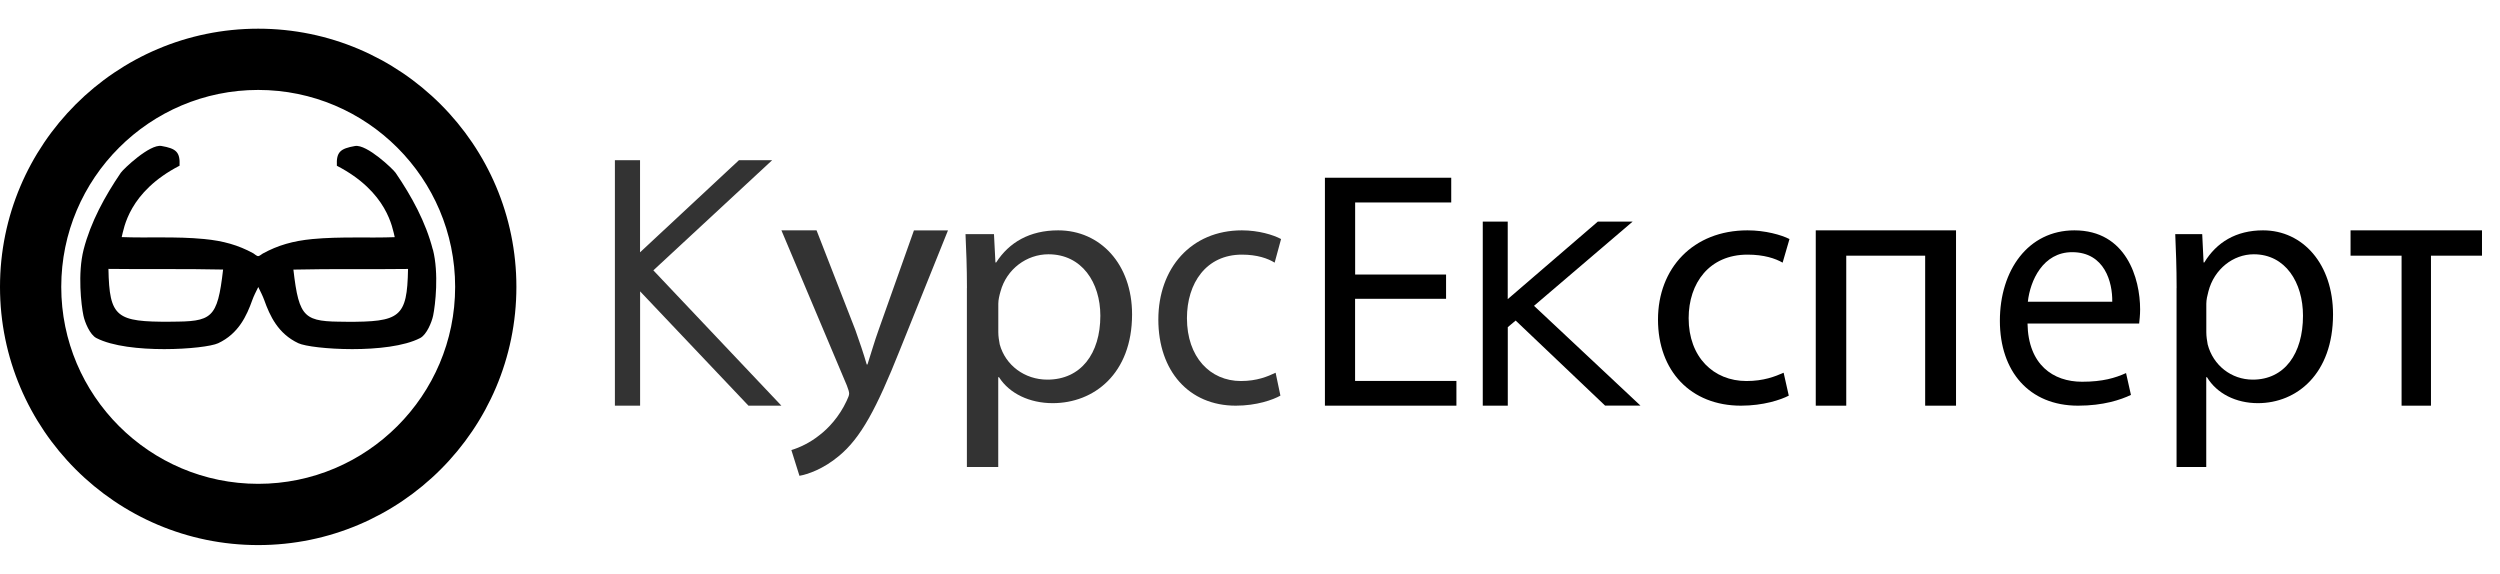
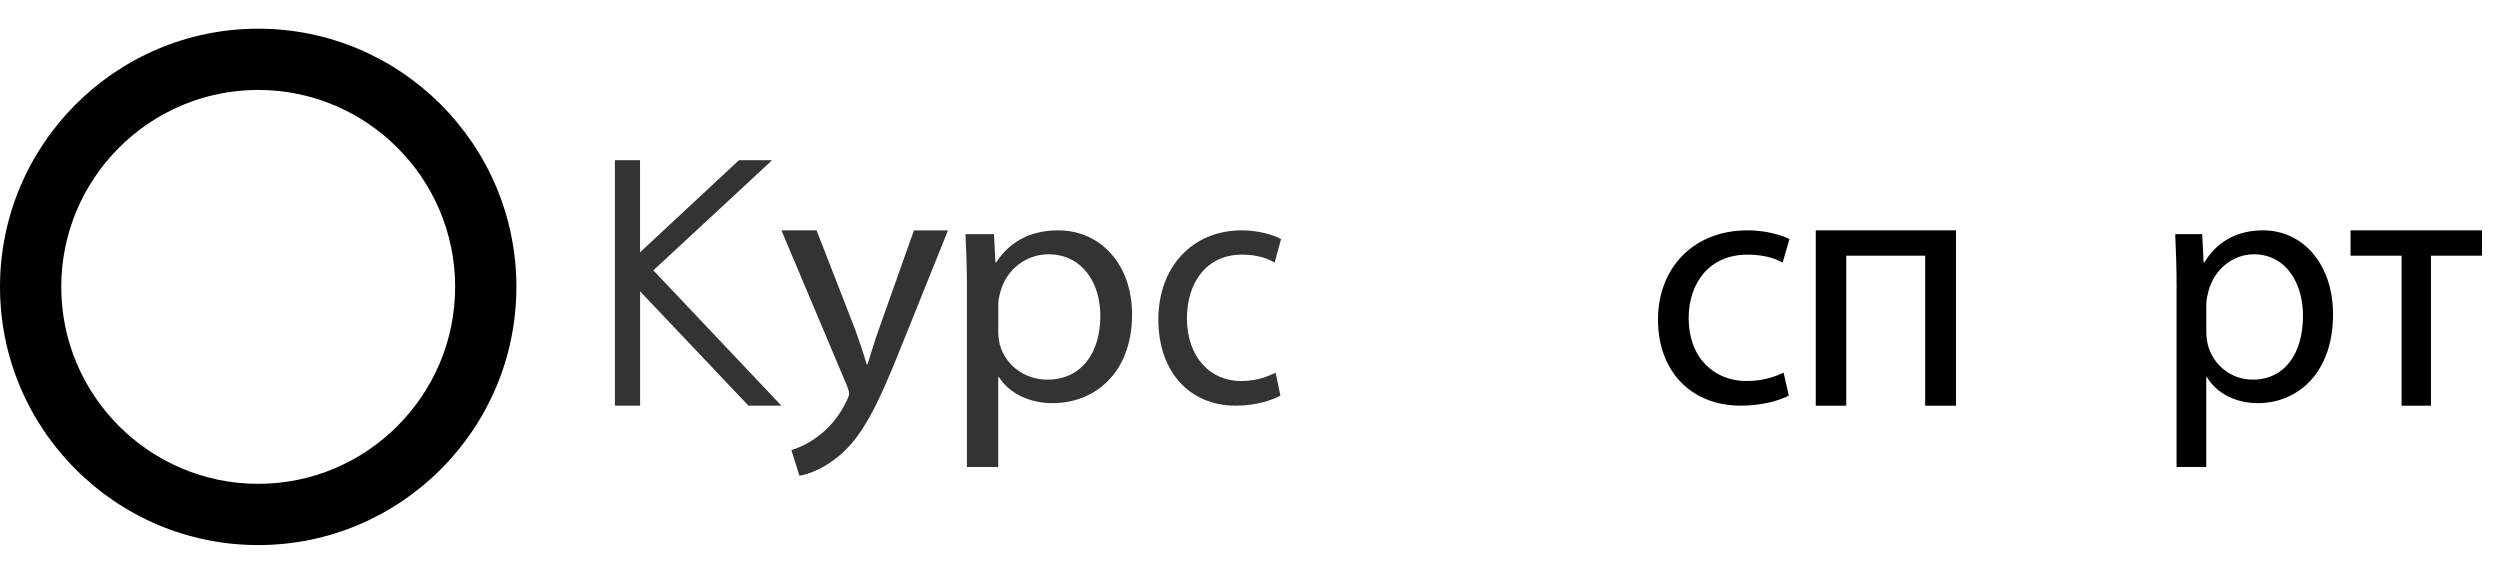
<svg xmlns="http://www.w3.org/2000/svg" width="122" height="28" viewBox="0 0 122 28" fill="none">
  <path d="M30.004 7.819H31.234V12.313L36.059 7.819H37.68L31.884 13.193L38.132 19.797H36.525L31.237 14.218V19.797H30.007V7.819H30.004Z" fill="#333333" />
  <path d="M39.849 11.244L41.741 16.102C41.937 16.645 42.153 17.291 42.296 17.786H42.333C42.494 17.294 42.671 16.666 42.887 16.07L44.6 11.244H46.261L43.903 17.105C42.779 19.926 42.011 21.371 40.939 22.252C40.171 22.898 39.403 23.151 39.013 23.219L38.619 21.963C39.013 21.845 39.53 21.606 39.994 21.232C40.422 20.908 40.958 20.333 41.314 19.566C41.385 19.413 41.438 19.295 41.438 19.21C41.438 19.124 41.401 19.006 41.329 18.818L38.133 11.241H39.846L39.849 11.244Z" fill="#333333" />
  <path d="M47.187 14.061C47.187 13.028 47.151 12.195 47.117 11.426H48.506L48.577 12.809H48.613C49.245 11.825 50.25 11.241 51.639 11.241C53.697 11.241 55.245 12.893 55.245 15.342C55.245 18.242 53.379 19.674 51.373 19.674C50.247 19.674 49.261 19.208 48.751 18.407H48.714V22.791H47.184V14.058L47.187 14.061ZM48.717 16.209C48.717 16.426 48.754 16.626 48.787 16.808C49.068 17.826 50.002 18.526 51.111 18.526C52.747 18.526 53.697 17.259 53.697 15.408C53.697 13.792 52.799 12.409 51.163 12.409C50.106 12.409 49.12 13.127 48.824 14.226C48.772 14.408 48.717 14.625 48.717 14.824V16.206V16.209Z" fill="#333333" />
  <path d="M62.486 19.306C62.124 19.509 61.327 19.797 60.307 19.797C58.018 19.797 56.527 18.103 56.527 15.595C56.527 13.088 58.127 11.241 60.603 11.241C61.42 11.241 62.141 11.462 62.516 11.665L62.203 12.817C61.874 12.614 61.357 12.426 60.603 12.426C58.862 12.426 57.923 13.817 57.923 15.528C57.923 17.424 59.052 18.594 60.557 18.594C61.341 18.594 61.858 18.374 62.25 18.189L62.484 19.306H62.486Z" fill="#333333" />
-   <path d="M70.565 14.582H66.128V18.591H71.073V19.797H64.656V8.675H70.82V9.88H66.131V13.397H70.568V14.585L70.565 14.582Z" fill="black" />
-   <path d="M72.356 10.813H73.577V14.598L77.975 10.813H79.674L74.86 14.924L80.055 19.794H78.329L73.964 15.643L73.58 15.965V19.797H72.359V10.813H72.356Z" fill="black" />
  <path d="M87.295 19.306C86.907 19.509 86.053 19.797 84.96 19.797C82.508 19.797 80.91 18.103 80.91 15.595C80.91 13.088 82.624 11.241 85.277 11.241C86.152 11.241 86.924 11.462 87.327 11.665L86.992 12.817C86.639 12.614 86.085 12.426 85.277 12.426C83.412 12.426 82.406 13.817 82.406 15.528C82.406 17.424 83.616 18.594 85.228 18.594C86.067 18.594 86.621 18.374 87.041 18.189L87.292 19.306H87.295Z" fill="black" />
  <path d="M95.454 11.241V19.797H93.948V12.477H90.097V19.797H88.609V11.241H95.454Z" fill="black" />
-   <path d="M98.943 15.789C98.976 17.802 100.194 18.629 101.604 18.629C102.614 18.629 103.223 18.444 103.751 18.206L103.99 19.272C103.493 19.509 102.644 19.797 101.41 19.797C99.02 19.797 97.594 18.122 97.594 15.654C97.594 13.187 98.973 11.241 101.232 11.241C103.765 11.241 104.438 13.591 104.438 15.097C104.438 15.402 104.405 15.636 104.391 15.789H98.943ZM103.078 14.724C103.095 13.776 102.708 12.306 101.123 12.306C99.696 12.306 99.071 13.694 98.959 14.724H103.078Z" fill="black" />
  <path d="M106.219 14.061C106.219 13.028 106.184 12.195 106.152 11.426H107.468L107.535 12.809H107.57C108.168 11.825 109.12 11.241 110.436 11.241C112.386 11.241 113.852 12.893 113.852 15.342C113.852 18.242 112.085 19.674 110.185 19.674C109.117 19.674 108.183 19.208 107.7 18.407H107.665V22.791H106.216V14.058L106.219 14.061ZM107.668 16.209C107.668 16.426 107.703 16.626 107.735 16.808C108.001 17.826 108.886 18.526 109.936 18.526C111.486 18.526 112.386 17.259 112.386 15.408C112.386 13.792 111.535 12.409 109.985 12.409C108.984 12.409 108.05 13.127 107.769 14.226C107.72 14.408 107.668 14.625 107.668 14.824V16.206V16.209Z" fill="black" />
  <path d="M121.121 11.241V12.477H118.631V19.797H117.197V12.477H114.707V11.241H121.124H121.121Z" fill="black" />
-   <path d="M21.121 12.18C20.78 10.846 20.091 9.582 19.305 8.432C19.186 8.257 17.9 7.027 17.325 7.125C16.609 7.251 16.407 7.413 16.439 8.089C18.917 9.372 19.151 11.134 19.263 11.573C18.023 11.623 16.623 11.536 15.241 11.666C14.302 11.757 13.565 11.967 12.822 12.374C12.771 12.403 12.657 12.502 12.601 12.499C12.524 12.499 12.417 12.393 12.361 12.361C11.624 11.959 10.895 11.754 9.961 11.664C8.579 11.53 7.179 11.621 5.939 11.57C6.051 11.131 6.282 9.369 8.763 8.086C8.795 7.413 8.593 7.248 7.877 7.123C7.302 7.024 6.016 8.254 5.896 8.43C5.114 9.579 4.425 10.841 4.081 12.177C3.783 13.343 3.964 14.895 4.071 15.4C4.137 15.722 4.387 16.335 4.704 16.497C6.261 17.303 10.001 17.048 10.645 16.75C11.643 16.284 12.039 15.408 12.313 14.642C12.385 14.44 12.486 14.245 12.604 14.006C12.721 14.245 12.819 14.437 12.894 14.642C13.168 15.408 13.565 16.284 14.563 16.75C15.204 17.048 18.944 17.303 20.503 16.497C20.82 16.335 21.07 15.722 21.137 15.4C21.243 14.892 21.424 13.343 21.126 12.177L21.121 12.18ZM8.324 15.701C5.683 15.709 5.337 15.502 5.292 13.122C7.334 13.149 8.861 13.109 10.887 13.154C10.61 15.571 10.341 15.693 8.324 15.698V15.701ZM16.881 15.701C14.863 15.696 14.595 15.573 14.318 13.157C16.343 13.111 17.871 13.151 19.912 13.125C19.87 15.504 19.524 15.712 16.881 15.704V15.701Z" fill="black" />
  <path d="M12.6 26.6C5.653 26.6 0 20.95 0 14C0 7.051 5.651 1.4 12.6 1.4C19.549 1.4 25.2 7.051 25.2 14C25.2 20.95 19.549 26.6 12.6 26.6ZM12.6 4.389C7.301 4.389 2.989 8.701 2.989 14C2.989 19.3 7.301 23.611 12.6 23.611C17.899 23.611 22.211 19.3 22.211 14C22.211 8.701 17.899 4.389 12.6 4.389Z" fill="black" />
</svg>